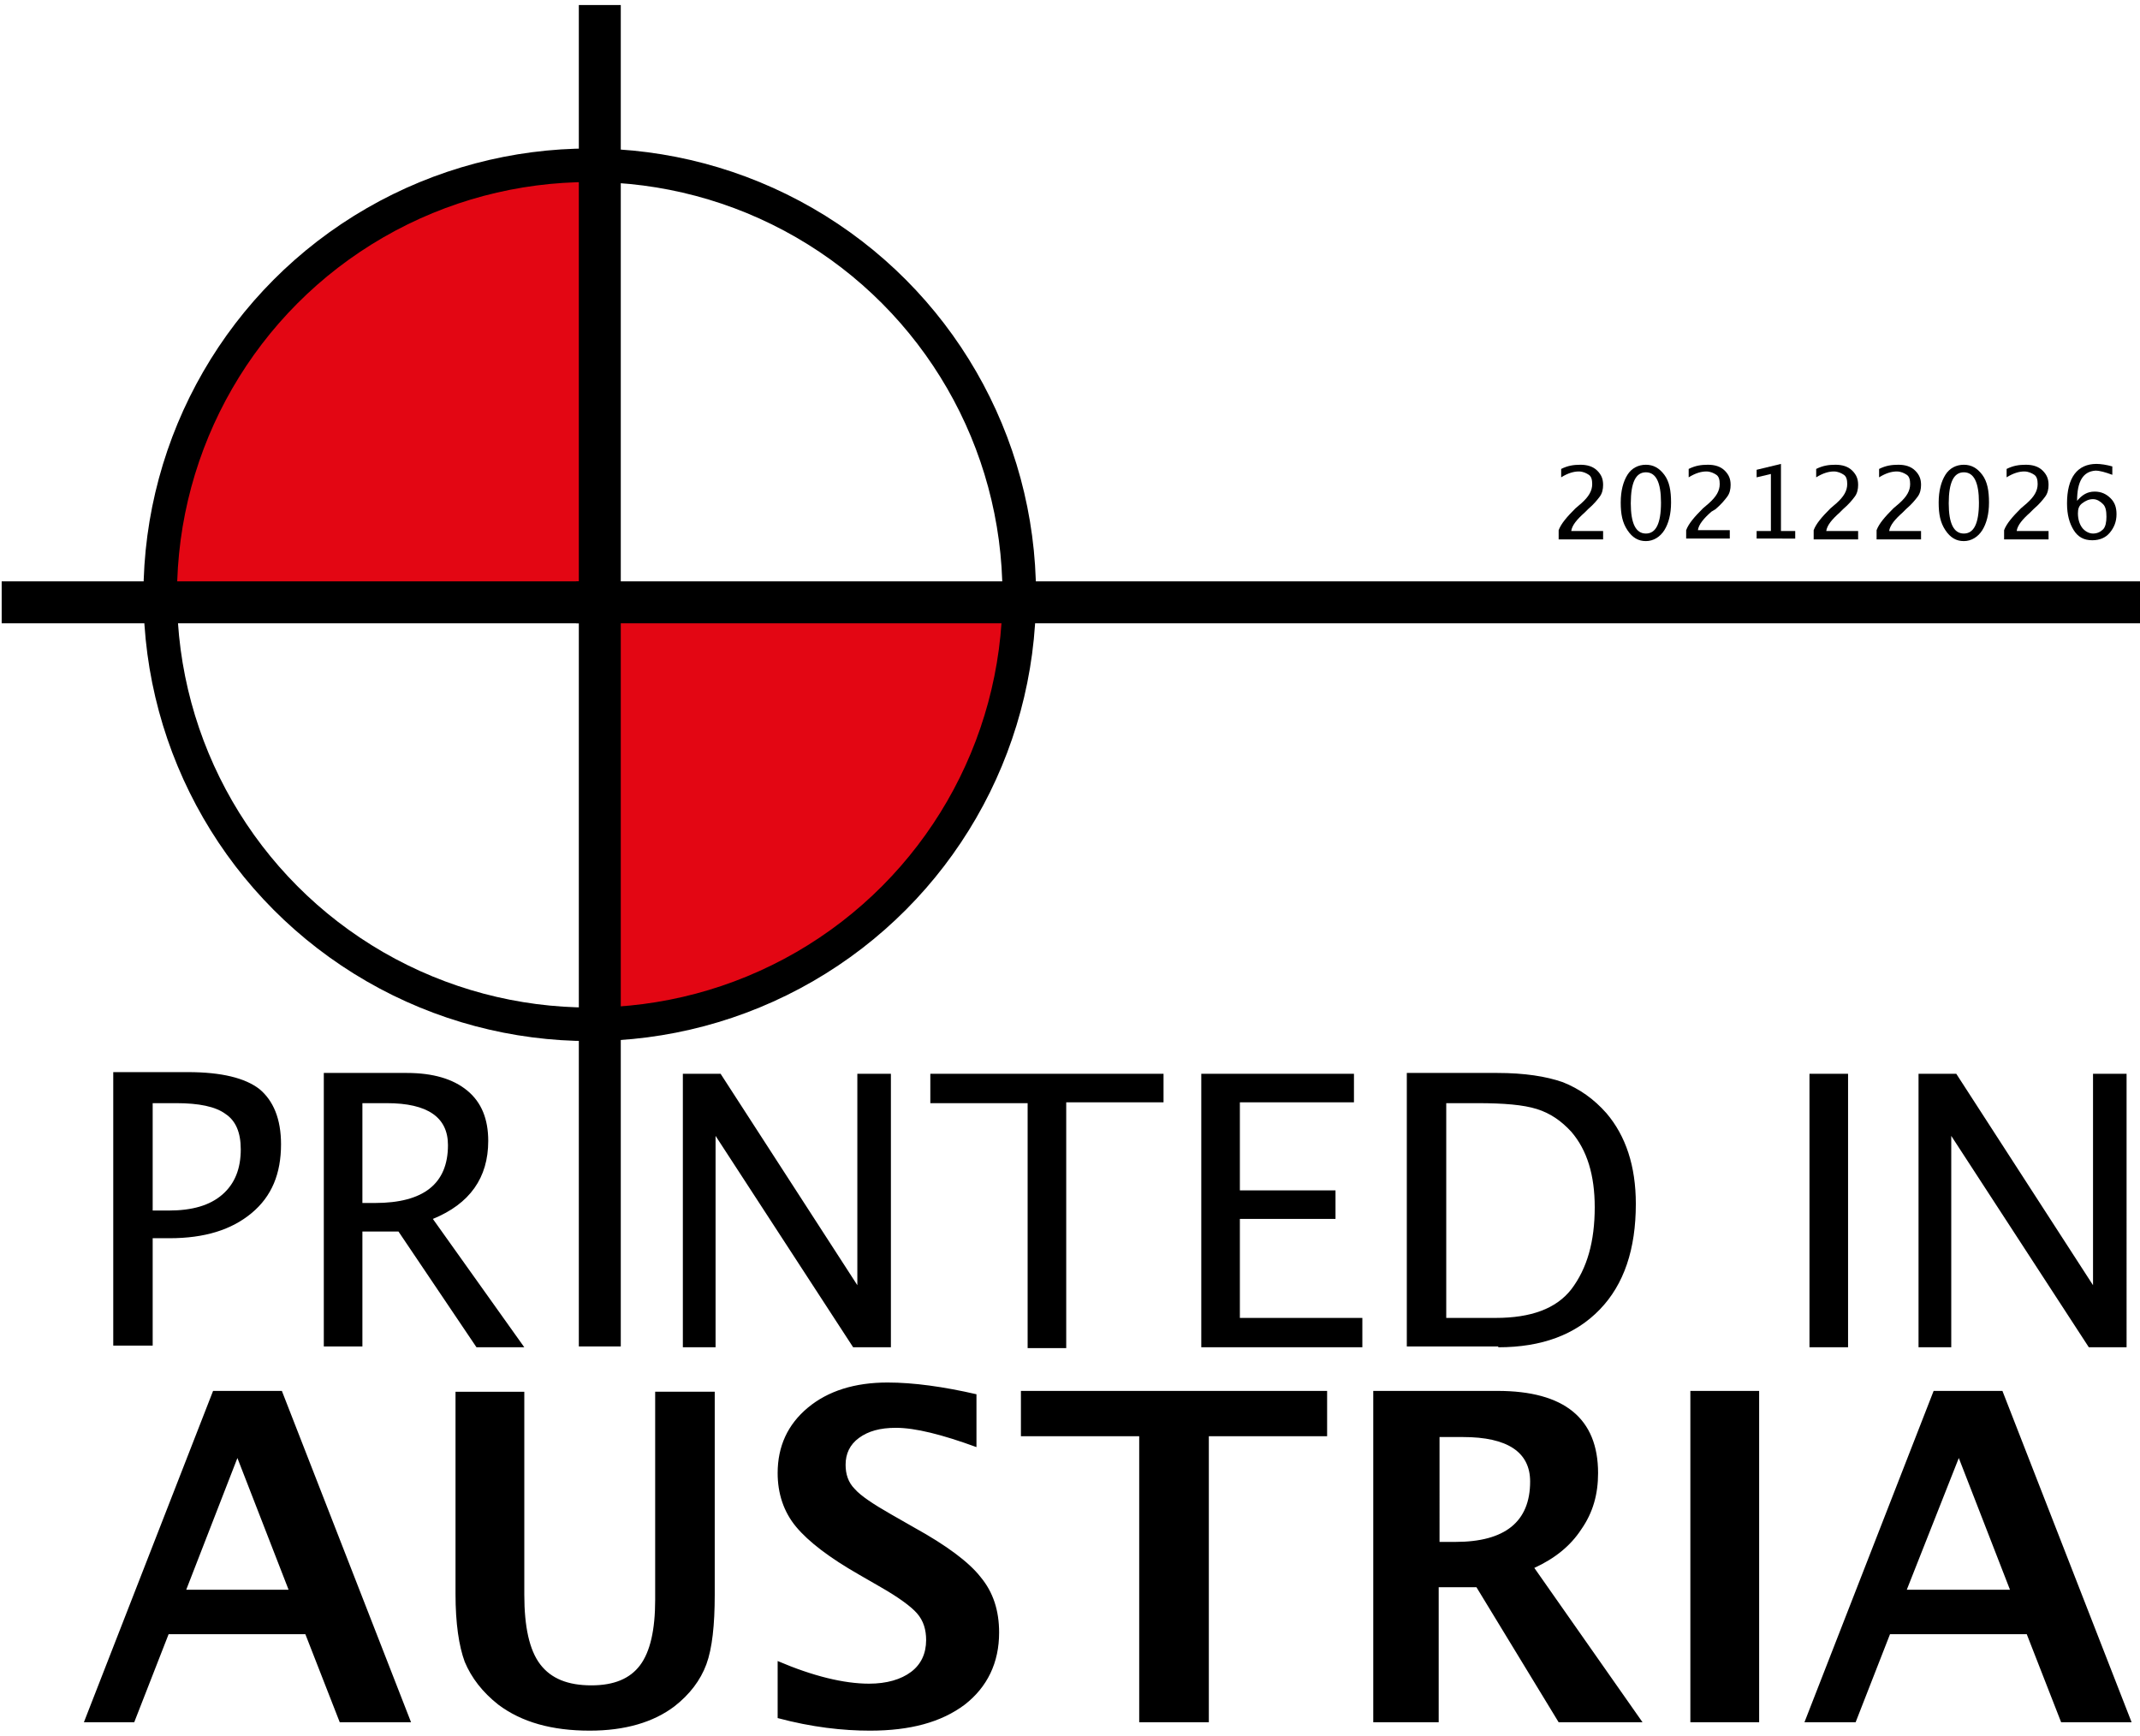
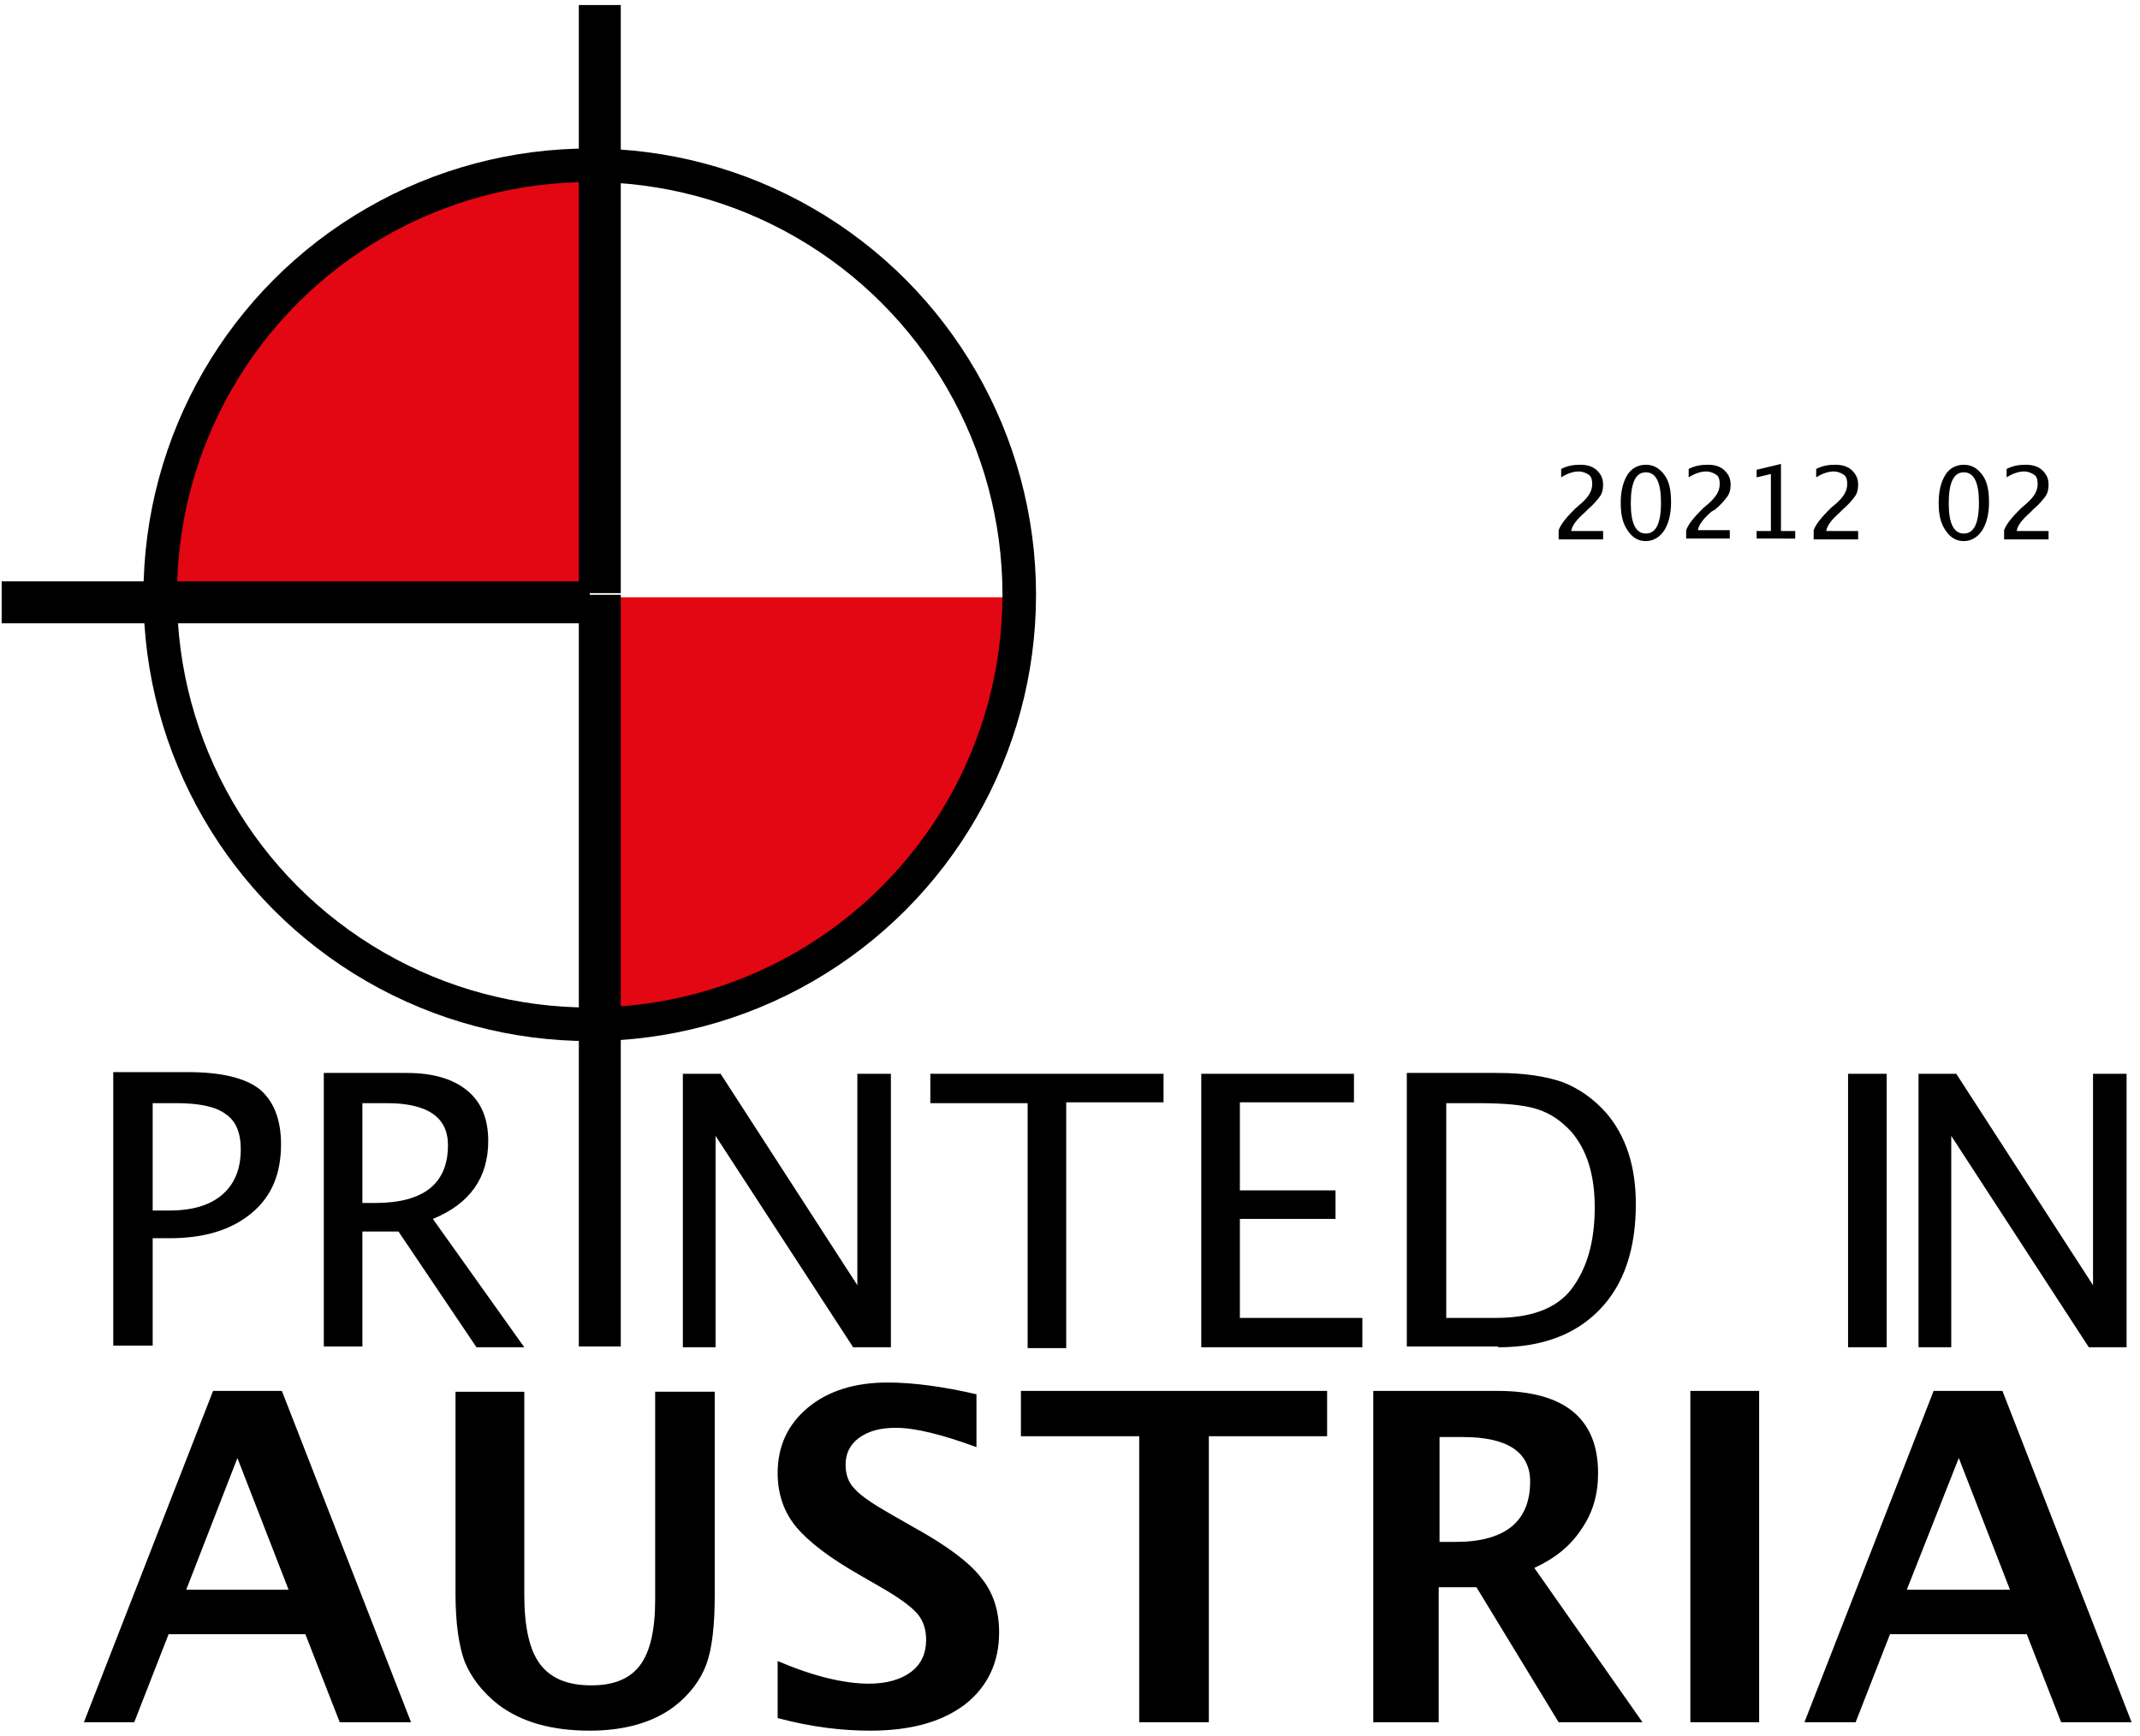
<svg xmlns="http://www.w3.org/2000/svg" xmlns:xlink="http://www.w3.org/1999/xlink" version="1.1" id="Ebene_1" x="0px" y="0px" viewBox="0 0 255.1 206.9" style="enable-background:new 0 0 255.1 206.9;" xml:space="preserve">
  <style type="text/css">
	.st0{clip-path:url(#SVGID_00000012436895242780804400000004446844046928459393_);fill:#E30613;}
	.st1{clip-path:url(#SVGID_00000012436895242780804400000004446844046928459393_);fill:none;stroke:#000000;stroke-width:4;}
	.st2{clip-path:url(#SVGID_00000012436895242780804400000004446844046928459393_);fill:none;stroke:#000000;stroke-width:5;}
	.st3{clip-path:url(#SVGID_00000012436895242780804400000004446844046928459393_);}
</style>
  <g>
    <defs>
      <rect id="SVGID_1_" width="255.1" height="206.9" />
    </defs>
    <clipPath id="SVGID_00000054983658549422066290000003786124807005357482_">
      <use xlink:href="#SVGID_1_" style="overflow:visible;" />
    </clipPath>
    <path style="clip-path:url(#SVGID_00000054983658549422066290000003786124807005357482_);fill:#E30613;" d="M70,71.2v52.3   c28.9,0,52.3-23.4,52.3-52.3H70z" />
    <path style="clip-path:url(#SVGID_00000054983658549422066290000003786124807005357482_);fill:#E30613;" d="M70.3,71.2V18.9   C41.4,18.9,18,42.3,18,71.2H70.3z" />
    <circle style="clip-path:url(#SVGID_00000054983658549422066290000003786124807005357482_);fill:none;stroke:#000000;stroke-width:4;" cx="70.3" cy="70.9" r="51.2" />
-     <line style="clip-path:url(#SVGID_00000054983658549422066290000003786124807005357482_);fill:none;stroke:#000000;stroke-width:5;" x1="68.7" y1="71.8" x2="255.5" y2="71.8" />
    <line style="clip-path:url(#SVGID_00000054983658549422066290000003786124807005357482_);fill:none;stroke:#000000;stroke-width:5;" x1="0.2" y1="71.8" x2="70.3" y2="71.8" />
    <line style="clip-path:url(#SVGID_00000054983658549422066290000003786124807005357482_);fill:none;stroke:#000000;stroke-width:5;" x1="71.5" y1="0.6" x2="71.5" y2="70.7" />
    <path style="clip-path:url(#SVGID_00000054983658549422066290000003786124807005357482_);" d="M233.5,173.8l6.1,15.7h-12.3   L233.5,173.8z M221.2,205.3l4.1-10.5h16.3l4.1,10.5h8.4l-15.4-39.5h-8.2l-15.4,39.5H221.2z M209.7,165.8h-8.2v39.5h8.2V165.8z    M171.5,171.3h2.9c5.3,0,8,1.8,8,5.3c0,4.8-3,7.2-8.9,7.2h-1.9V171.3z M171.5,205.3v-16.1h4.5l9.8,16.1h10l-12.9-18.4   c2.4-1.1,4.3-2.6,5.6-4.6c1.4-2,2-4.2,2-6.7c0-6.5-4-9.8-12-9.8h-14.8v39.5H171.5z M144.1,205.3v-34.1h14.1v-5.4h-36.5v5.4h14.1   v34.1H144.1z M103.7,206.3c4.8,0,8.5-1,11.3-3.1c2.7-2.1,4.1-5,4.1-8.6c0-2.6-0.7-4.8-2.2-6.6c-1.4-1.8-4.1-3.8-7.9-5.9l-2.8-1.6   c-2.1-1.2-3.6-2.2-4.3-3c-0.8-0.8-1.1-1.8-1.1-2.9c0-1.3,0.5-2.4,1.6-3.2c1.1-0.8,2.5-1.2,4.4-1.2c2.3,0,5.5,0.8,9.6,2.3v-6.3   c-3.9-0.9-7.5-1.4-10.6-1.4c-3.9,0-7.1,1-9.5,3c-2.4,2-3.6,4.6-3.6,7.8c0,2.4,0.7,4.6,2.2,6.4c1.5,1.8,4,3.7,7.5,5.7l2.6,1.5   c2.1,1.2,3.6,2.3,4.3,3.1c0.8,0.9,1.1,2,1.1,3.2c0,1.6-0.6,2.9-1.8,3.8c-1.2,0.9-2.9,1.4-5,1.4c-3,0-6.7-0.9-10.9-2.7v6.8   C96.8,205.9,100.5,206.3,103.7,206.3 M54.3,190c0,3.5,0.4,6.2,1.1,8.1c0.8,1.9,2.1,3.6,4,5.1c2.8,2.1,6.4,3.1,10.9,3.1   c4.2,0,7.6-1,10.1-2.9c1.8-1.4,3.1-3.1,3.8-5c0.7-1.9,1-4.7,1-8.3v-24.2h-7.1v24.8c0,3.6-0.6,6.2-1.8,7.8c-1.2,1.6-3.1,2.4-5.8,2.4   c-2.8,0-4.8-0.8-6.1-2.5c-1.3-1.7-1.9-4.5-1.9-8.3v-24.2h-8.2V190z M28.3,173.8l6.1,15.7H22.2L28.3,173.8z M16,205.3l4.1-10.5h16.3   l4.1,10.5H49l-15.4-39.5h-8.2l-15.4,39.5H16z" />
-     <path style="clip-path:url(#SVGID_00000054983658549422066290000003786124807005357482_);" d="M232.6,160.6v-25.2l16.4,25.2h4.5   V128h-4v25.2L233.2,128h-4.5v32.6H232.6z M220.3,128h-4.6v32.6h4.6V128z M172.3,131.5h3.8c3.2,0,5.5,0.2,7.1,0.7   c1.6,0.5,2.9,1.4,4.1,2.7c1.9,2.2,2.8,5.2,2.8,9c0,4.1-0.9,7.3-2.8,9.8c-1.8,2.3-4.8,3.4-9,3.4h-5.9V131.5z M178.6,160.6   c5.2,0,9.2-1.5,12.1-4.5c2.9-3,4.3-7.2,4.3-12.6c0-4.5-1.2-8.1-3.5-10.8c-1.5-1.7-3.2-2.9-5.2-3.7c-2-0.7-4.6-1.1-7.8-1.1h-10.8   v32.6H178.6z M162.4,160.6v-3.5h-14.6v-11.8h11.4v-3.4h-11.4v-10.5h13.6V128h-18.2v32.6H162.4z M127.1,160.6v-29.2h11.6V128h-27.8   v3.5h11.6v29.2H127.1z M85.3,160.6v-25.2l16.4,25.2h4.5V128h-4v25.2L85.9,128h-4.5v32.6H85.3z M43.2,131.5h2.9c4.9,0,7.3,1.7,7.3,5   c0,4.6-2.9,6.9-8.7,6.9h-1.5V131.5z M43.2,160.6v-13.8h4.3l9.3,13.8h5.7l-10.9-15.3c4.4-1.8,6.6-4.9,6.6-9.3c0-2.6-0.8-4.6-2.5-6   c-1.7-1.4-4.1-2.1-7.2-2.1h-9.9v32.6H43.2z M18.2,131.5h2.8c2.7,0,4.7,0.4,5.9,1.3c1.2,0.8,1.8,2.2,1.8,4.2c0,2.3-0.7,4.1-2.2,5.4   c-1.5,1.3-3.6,1.9-6.4,1.9h-1.9V131.5z M18.2,160.6v-13h2c4.2,0,7.4-1,9.8-3c2.4-2,3.5-4.7,3.5-8.2c0-3-0.9-5.2-2.6-6.6   c-1.7-1.3-4.5-2-8.5-2h-8.9v32.6H18.2z" />
+     <path style="clip-path:url(#SVGID_00000054983658549422066290000003786124807005357482_);" d="M232.6,160.6v-25.2l16.4,25.2h4.5   V128h-4v25.2L233.2,128h-4.5v32.6H232.6z M220.3,128v32.6h4.6V128z M172.3,131.5h3.8c3.2,0,5.5,0.2,7.1,0.7   c1.6,0.5,2.9,1.4,4.1,2.7c1.9,2.2,2.8,5.2,2.8,9c0,4.1-0.9,7.3-2.8,9.8c-1.8,2.3-4.8,3.4-9,3.4h-5.9V131.5z M178.6,160.6   c5.2,0,9.2-1.5,12.1-4.5c2.9-3,4.3-7.2,4.3-12.6c0-4.5-1.2-8.1-3.5-10.8c-1.5-1.7-3.2-2.9-5.2-3.7c-2-0.7-4.6-1.1-7.8-1.1h-10.8   v32.6H178.6z M162.4,160.6v-3.5h-14.6v-11.8h11.4v-3.4h-11.4v-10.5h13.6V128h-18.2v32.6H162.4z M127.1,160.6v-29.2h11.6V128h-27.8   v3.5h11.6v29.2H127.1z M85.3,160.6v-25.2l16.4,25.2h4.5V128h-4v25.2L85.9,128h-4.5v32.6H85.3z M43.2,131.5h2.9c4.9,0,7.3,1.7,7.3,5   c0,4.6-2.9,6.9-8.7,6.9h-1.5V131.5z M43.2,160.6v-13.8h4.3l9.3,13.8h5.7l-10.9-15.3c4.4-1.8,6.6-4.9,6.6-9.3c0-2.6-0.8-4.6-2.5-6   c-1.7-1.4-4.1-2.1-7.2-2.1h-9.9v32.6H43.2z M18.2,131.5h2.8c2.7,0,4.7,0.4,5.9,1.3c1.2,0.8,1.8,2.2,1.8,4.2c0,2.3-0.7,4.1-2.2,5.4   c-1.5,1.3-3.6,1.9-6.4,1.9h-1.9V131.5z M18.2,160.6v-13h2c4.2,0,7.4-1,9.8-3c2.4-2,3.5-4.7,3.5-8.2c0-3-0.9-5.2-2.6-6.6   c-1.7-1.3-4.5-2-8.5-2h-8.9v32.6H18.2z" />
    <line style="clip-path:url(#SVGID_00000054983658549422066290000003786124807005357482_);fill:none;stroke:#000000;stroke-width:5;" x1="71.5" y1="70.9" x2="71.5" y2="160.5" />
  </g>
  <g>
    <path d="M185.8,64.2v-1c0.3-0.8,1-1.6,2-2.6l0.7-0.6c0.9-0.8,1.3-1.5,1.3-2.3c0-0.5-0.1-0.9-0.4-1.1s-0.7-0.4-1.2-0.4   c-0.6,0-1.3,0.2-2.1,0.7v-1c0.8-0.4,1.5-0.5,2.3-0.5c0.8,0,1.5,0.2,2,0.7s0.7,1,0.7,1.7c0,0.5-0.1,1-0.4,1.4s-0.7,0.9-1.4,1.5   l-0.4,0.4c-0.9,0.8-1.5,1.5-1.6,2.2h3.8v1H185.8z" />
    <path d="M196.2,64.5c-0.9,0-1.6-0.4-2.2-1.3s-0.8-1.9-0.8-3.3c0-1.4,0.3-2.5,0.8-3.3s1.3-1.2,2.2-1.2s1.6,0.4,2.2,1.2   s0.8,1.9,0.8,3.3c0,1.4-0.3,2.5-0.8,3.3S197.1,64.5,196.2,64.5z M196.2,63.6c1.2,0,1.8-1.2,1.8-3.7c0-2.4-0.6-3.6-1.8-3.6   c-1.2,0-1.8,1.2-1.8,3.7C194.4,62.4,195,63.6,196.2,63.6z" />
    <path d="M201,64.2v-1c0.3-0.8,1-1.6,2-2.6l0.7-0.6c0.9-0.8,1.3-1.5,1.3-2.3c0-0.5-0.1-0.9-0.4-1.1s-0.7-0.4-1.2-0.4   c-0.6,0-1.3,0.2-2.1,0.7v-1c0.8-0.4,1.5-0.5,2.3-0.5c0.8,0,1.5,0.2,2,0.7s0.7,1,0.7,1.7c0,0.5-0.1,1-0.4,1.4s-0.7,0.9-1.4,1.5   L204,61c-0.9,0.8-1.5,1.5-1.6,2.2h3.8v1H201z" />
    <path d="M209.4,64.2v-0.9h1.7v-6.8l-1.7,0.4v-0.9l2.9-0.7v8h1.7v0.9H209.4z" />
    <path d="M216.2,64.2v-1c0.3-0.8,1-1.6,2-2.6l0.7-0.6c0.9-0.8,1.3-1.5,1.3-2.3c0-0.5-0.1-0.9-0.4-1.1s-0.7-0.4-1.2-0.4   c-0.6,0-1.3,0.2-2.1,0.7v-1c0.8-0.4,1.5-0.5,2.3-0.5c0.8,0,1.5,0.2,2,0.7s0.7,1,0.7,1.7c0,0.5-0.1,1-0.4,1.4s-0.7,0.9-1.4,1.5   l-0.4,0.4c-0.9,0.8-1.5,1.5-1.6,2.2h3.8v1H216.2z" />
-     <path d="M223.7,64.2v-1c0.3-0.8,1-1.6,2-2.6l0.7-0.6c0.9-0.8,1.3-1.5,1.3-2.3c0-0.5-0.1-0.9-0.4-1.1s-0.7-0.4-1.2-0.4   c-0.6,0-1.3,0.2-2.1,0.7v-1c0.8-0.4,1.5-0.5,2.3-0.5c0.8,0,1.5,0.2,2,0.7s0.7,1,0.7,1.7c0,0.5-0.1,1-0.4,1.4s-0.7,0.9-1.4,1.5   l-0.4,0.4c-0.9,0.8-1.5,1.5-1.6,2.2h3.8v1H223.7z" />
    <path d="M234.1,64.5c-0.9,0-1.6-0.4-2.2-1.3s-0.8-1.9-0.8-3.3c0-1.4,0.3-2.5,0.8-3.3s1.3-1.2,2.2-1.2s1.6,0.4,2.2,1.2   s0.8,1.9,0.8,3.3c0,1.4-0.3,2.5-0.8,3.3S235,64.5,234.1,64.5z M234.1,63.6c1.2,0,1.8-1.2,1.8-3.7c0-2.4-0.6-3.6-1.8-3.6   c-1.2,0-1.8,1.2-1.8,3.7C232.3,62.4,232.9,63.6,234.1,63.6z" />
    <path d="M238.9,64.2v-1c0.3-0.8,1-1.6,2-2.6l0.7-0.6c0.9-0.8,1.3-1.5,1.3-2.3c0-0.5-0.1-0.9-0.4-1.1s-0.7-0.4-1.2-0.4   c-0.6,0-1.3,0.2-2.1,0.7v-1c0.8-0.4,1.5-0.5,2.3-0.5c0.8,0,1.5,0.2,2,0.7s0.7,1,0.7,1.7c0,0.5-0.1,1-0.4,1.4s-0.7,0.9-1.4,1.5   l-0.4,0.4c-0.9,0.8-1.5,1.5-1.6,2.2h3.8v1H238.9z" />
-     <path d="M247.6,59.7c0.6-0.7,1.2-1.1,2.1-1.1c0.8,0,1.4,0.3,1.9,0.8s0.7,1.1,0.7,1.9c0,0.9-0.3,1.6-0.8,2.2s-1.2,0.9-2.1,0.9   c-1,0-1.7-0.4-2.2-1.2s-0.8-1.8-0.8-3.2c0-1.5,0.3-2.7,0.9-3.5s1.5-1.2,2.6-1.2c0.5,0,1.2,0.1,1.9,0.3v1c-0.8-0.3-1.5-0.5-2-0.5   C248.3,56.2,247.6,57.4,247.6,59.7z M251.1,61.6c0-0.7-0.1-1.2-0.4-1.5s-0.7-0.6-1.2-0.6c-0.5,0-0.9,0.2-1.3,0.5s-0.5,0.7-0.5,1.2   c0,0.7,0.2,1.3,0.5,1.7s0.8,0.7,1.3,0.7c0.5,0,0.9-0.2,1.2-0.5S251.1,62.2,251.1,61.6z" />
  </g>
</svg>